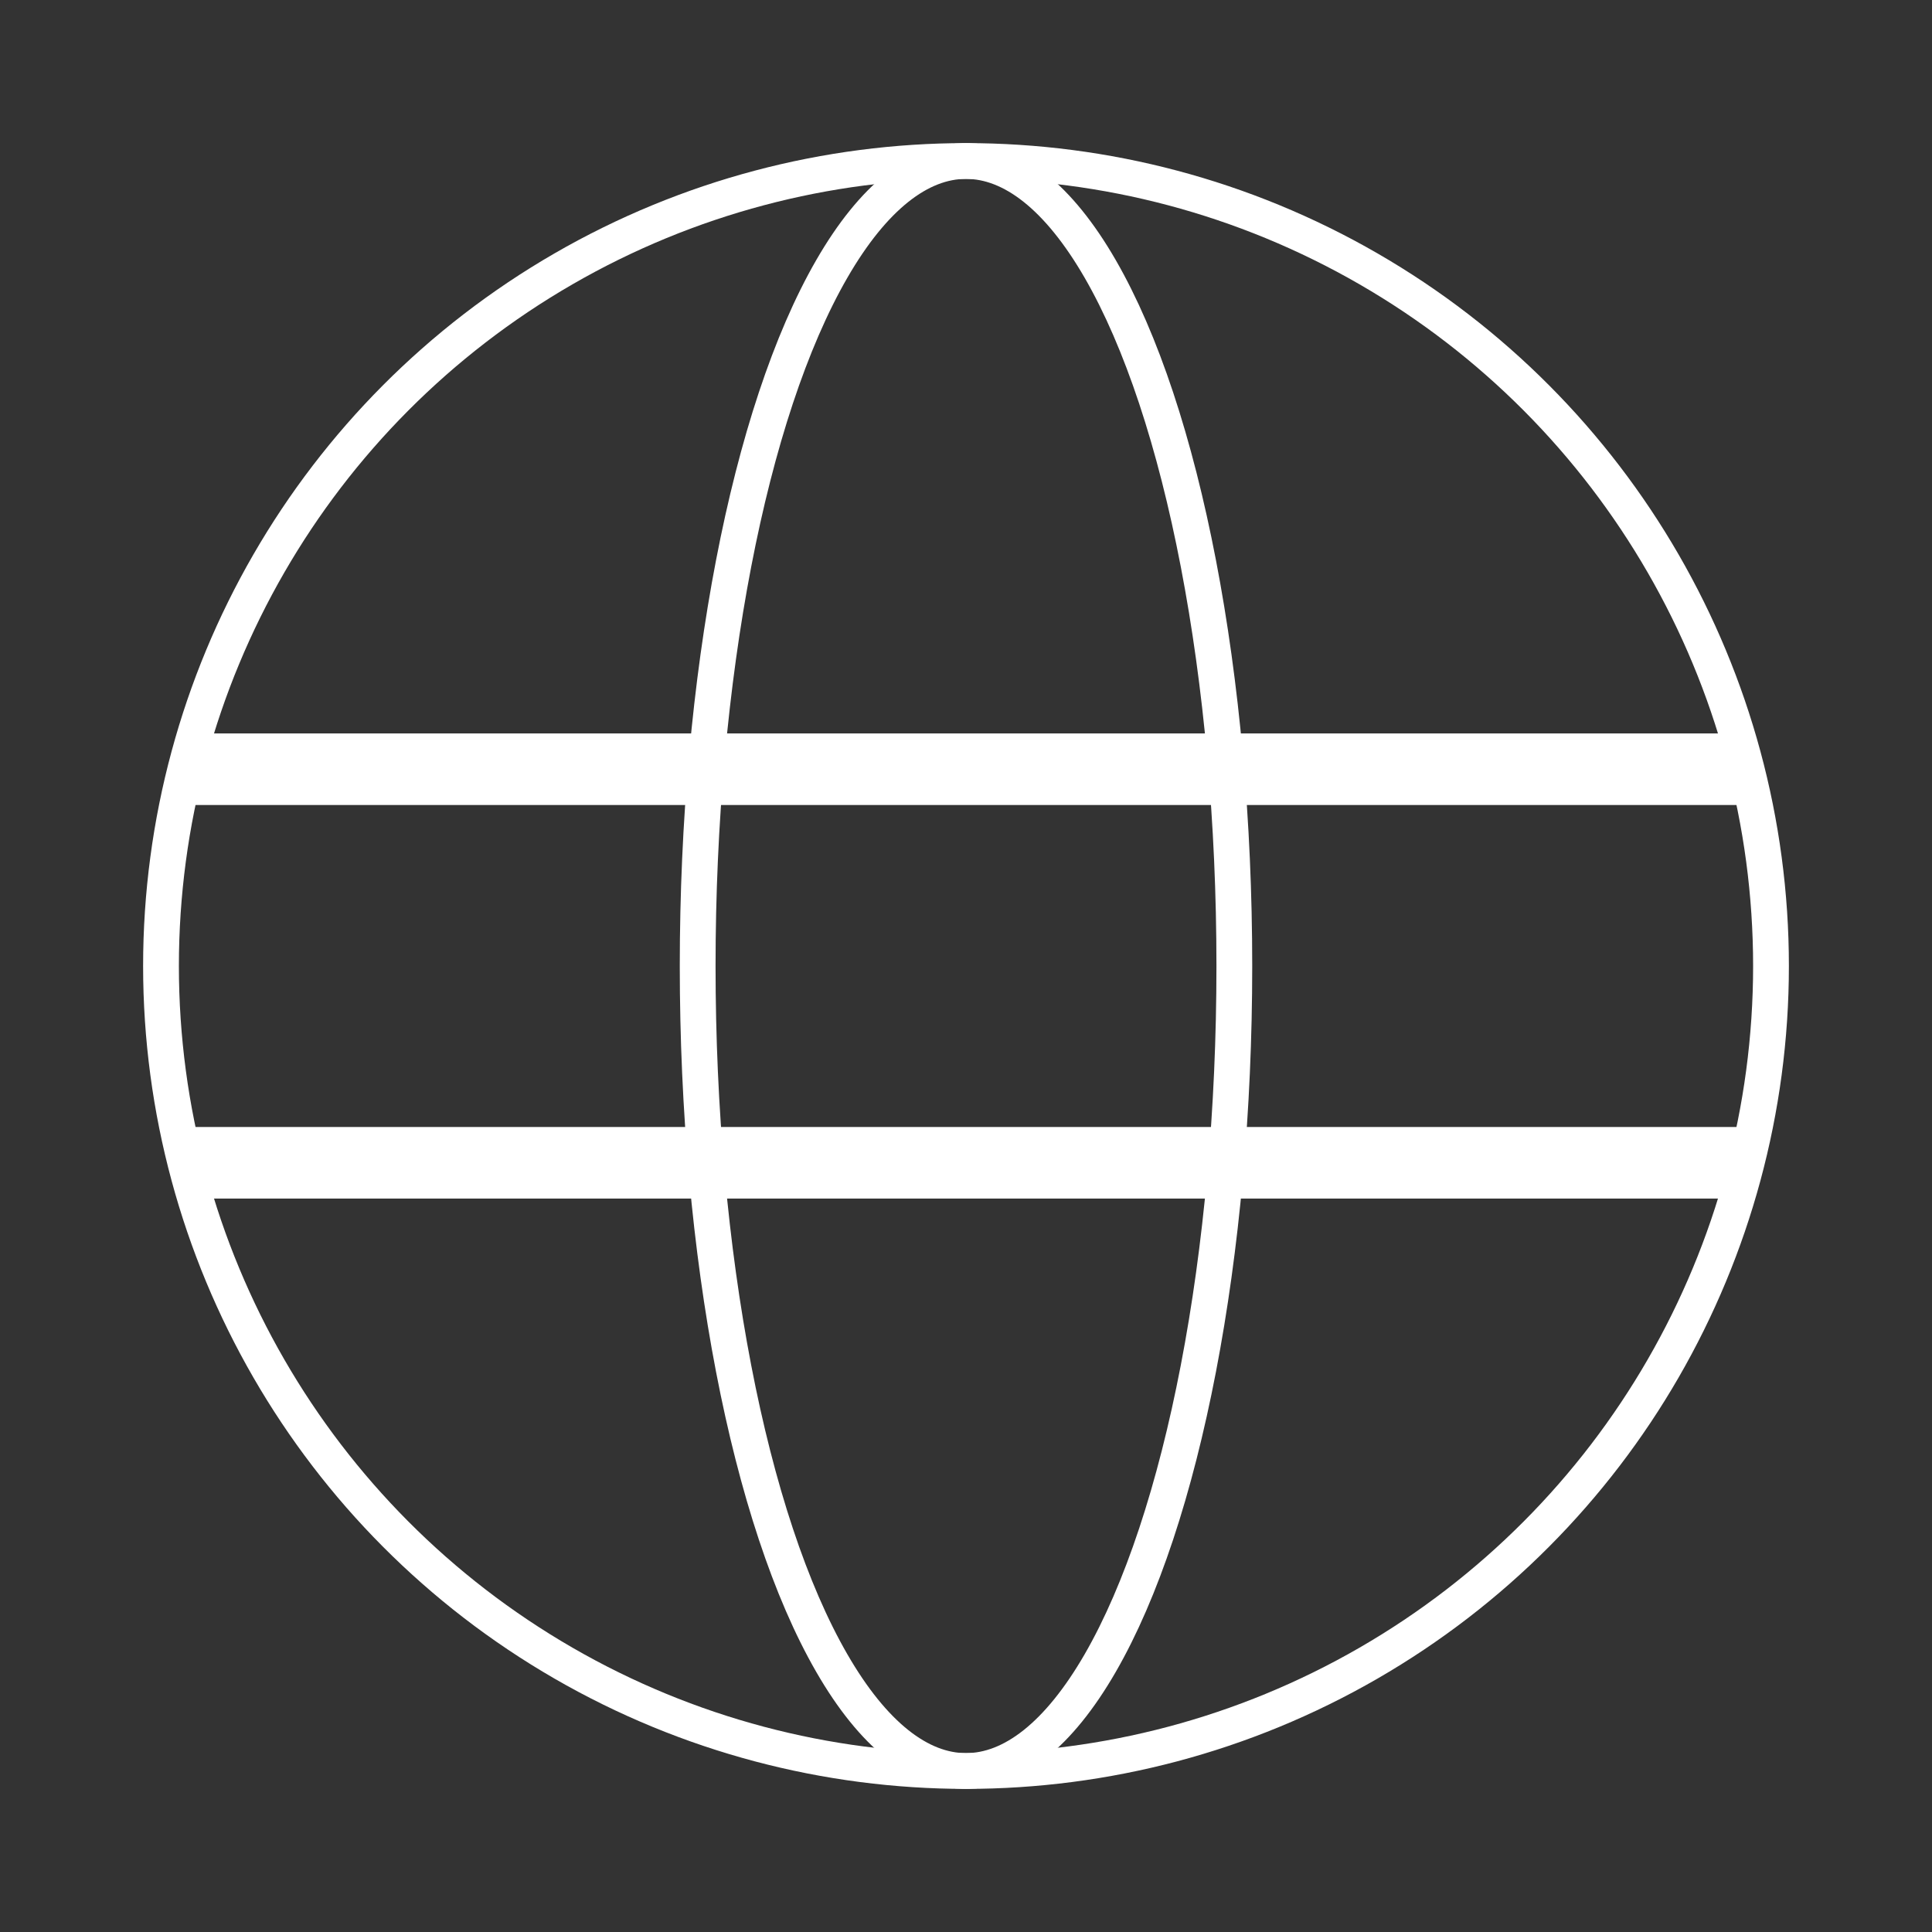
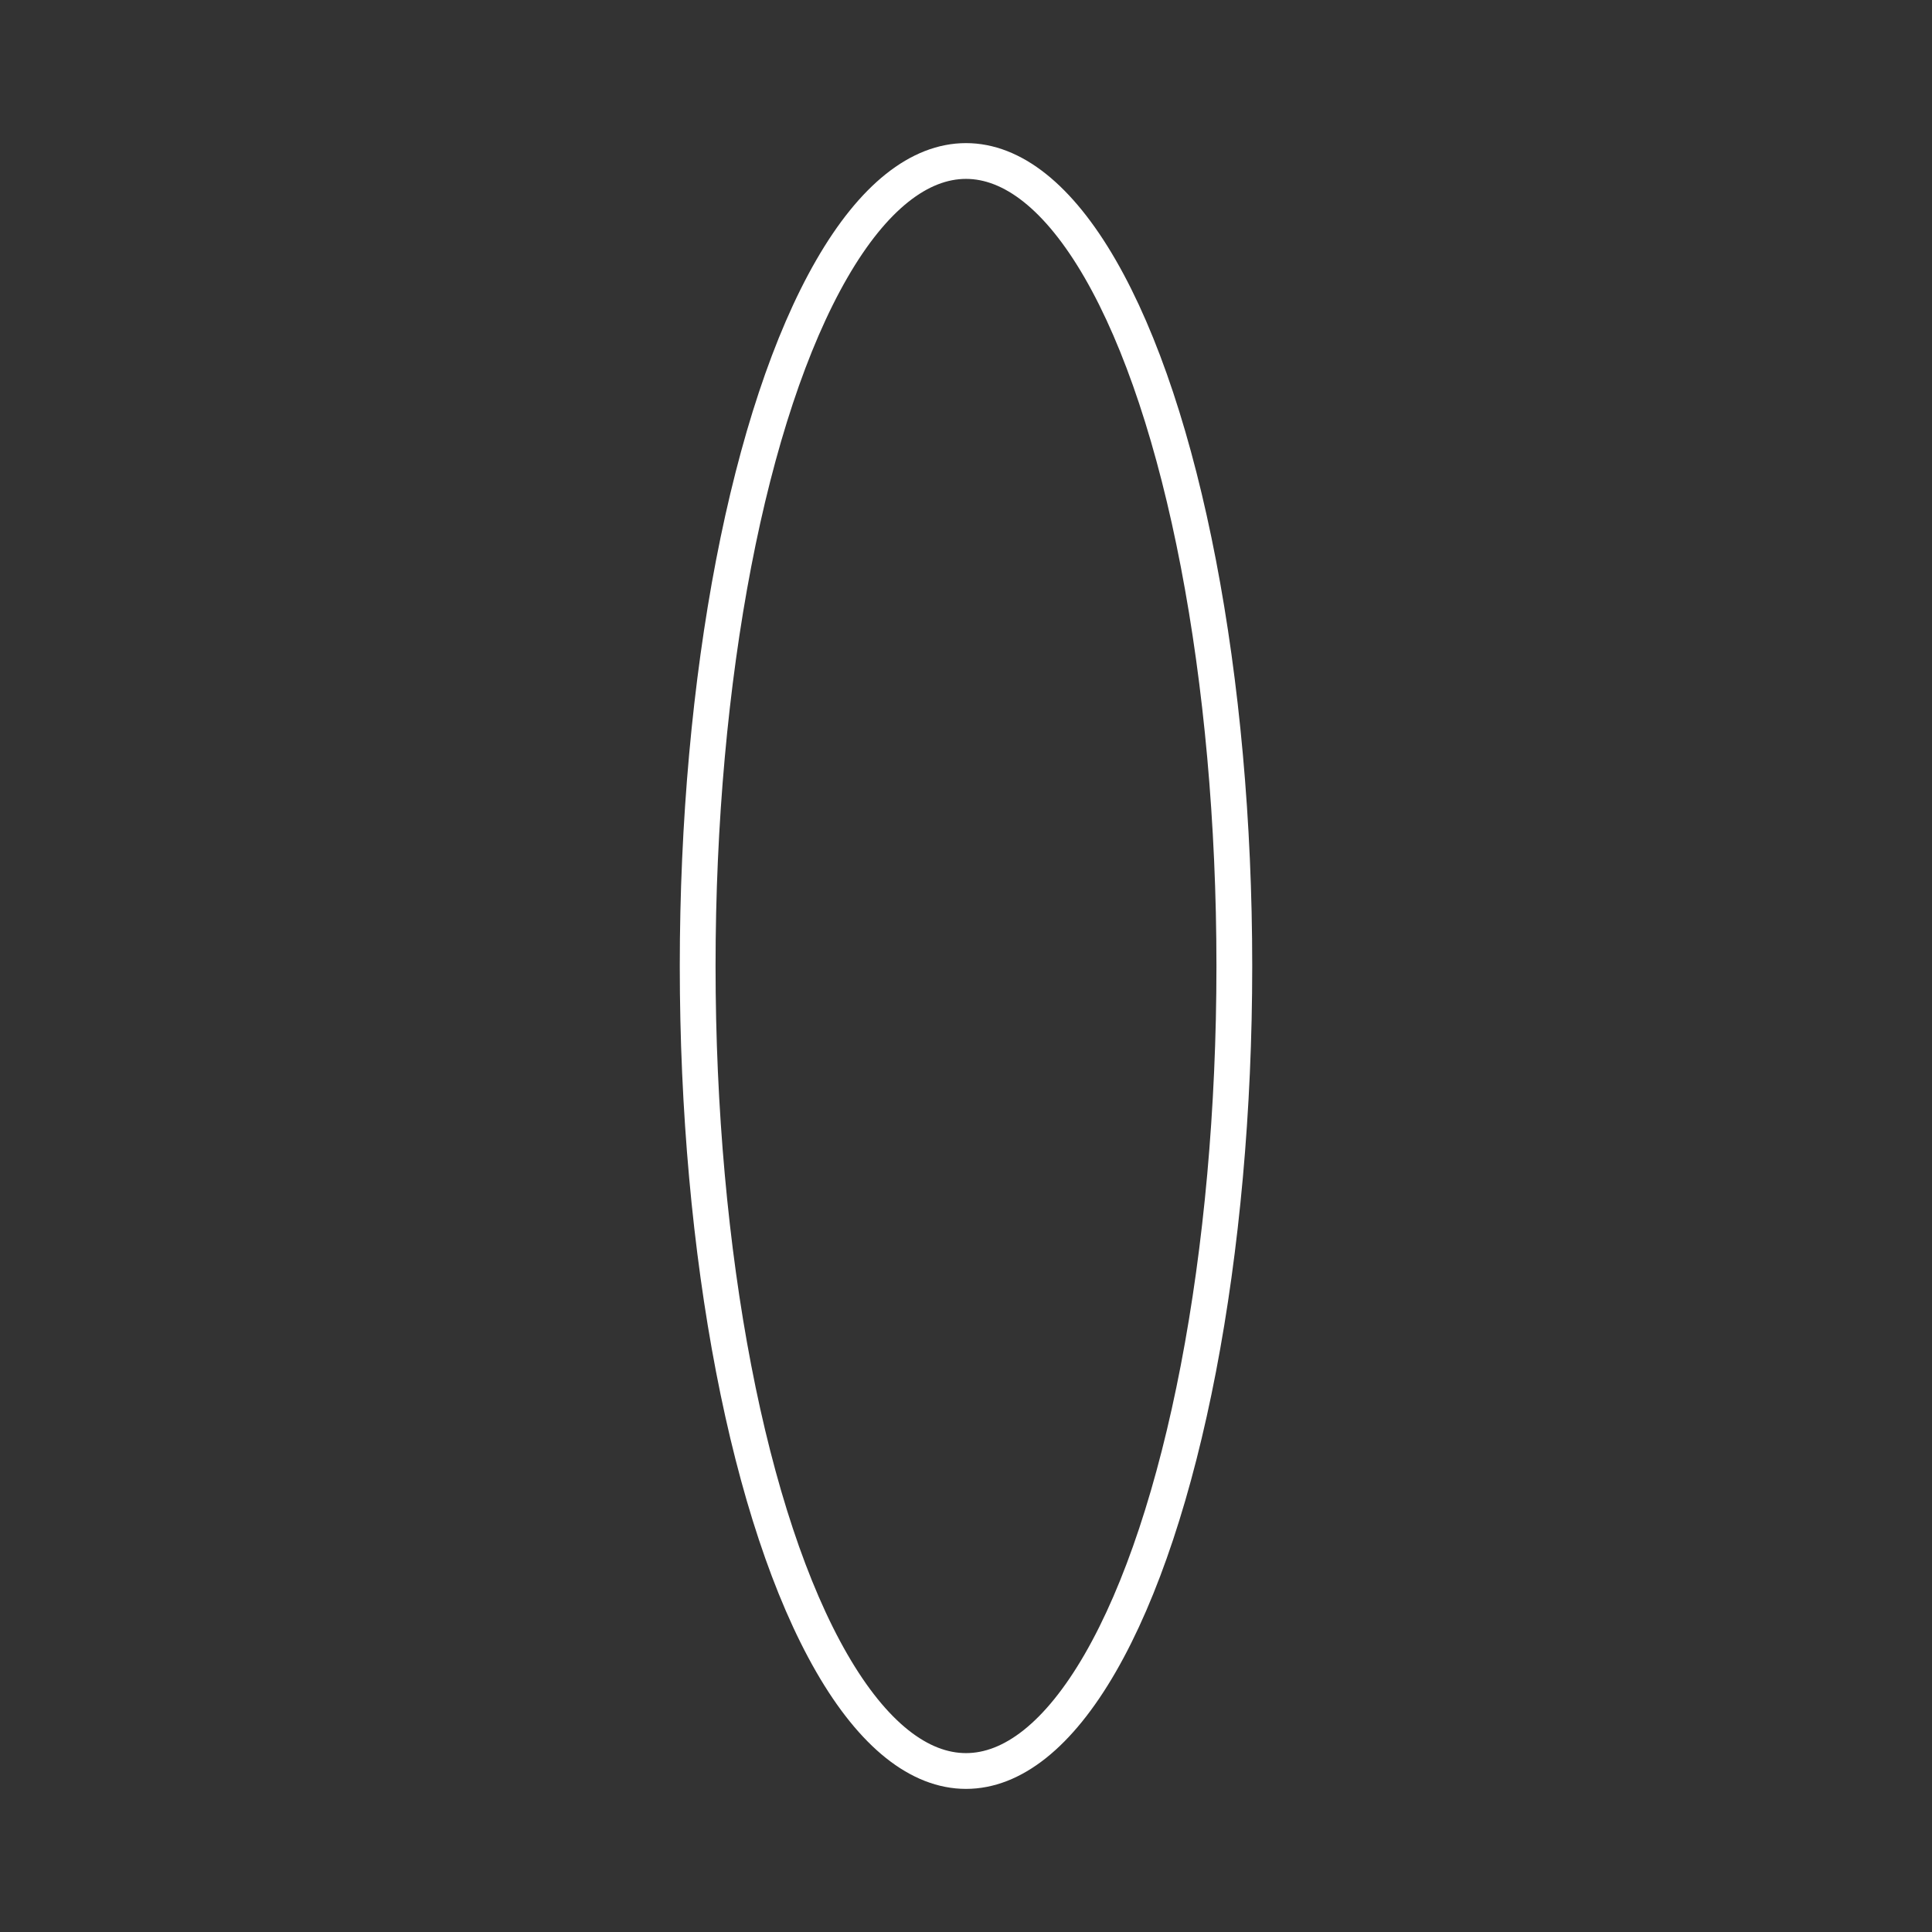
<svg xmlns="http://www.w3.org/2000/svg" id="组_235" data-name="组 235" width="108" height="108" viewBox="0 0 108 108">
  <rect x="0" y="0" width="108" height="108" fill="#333333" stroke="none" />
  <defs>
    <style>
      .cls-1 {
        fill: none;
      }

      .cls-1, .cls-2 {
        stroke: #fff;
        stroke-width: 2px;
      }

      .cls-2 {
        fill: #fff;
      }
    </style>
  </defs>
-   <circle id="椭圆_12" data-name="椭圆 12" class="cls-1" cx="54" cy="54" r="45" />
  <ellipse id="椭圆_13" data-name="椭圆 13" class="cls-1" cx="54" cy="54" rx="15" ry="45" />
-   <rect id="矩形_1" data-name="矩形 1" class="cls-2" x="11" y="42" width="86" height="2" />
-   <rect id="矩形_1_拷贝" data-name="矩形 1 拷贝" class="cls-2" x="11" y="64" width="86" height="2" />
</svg>